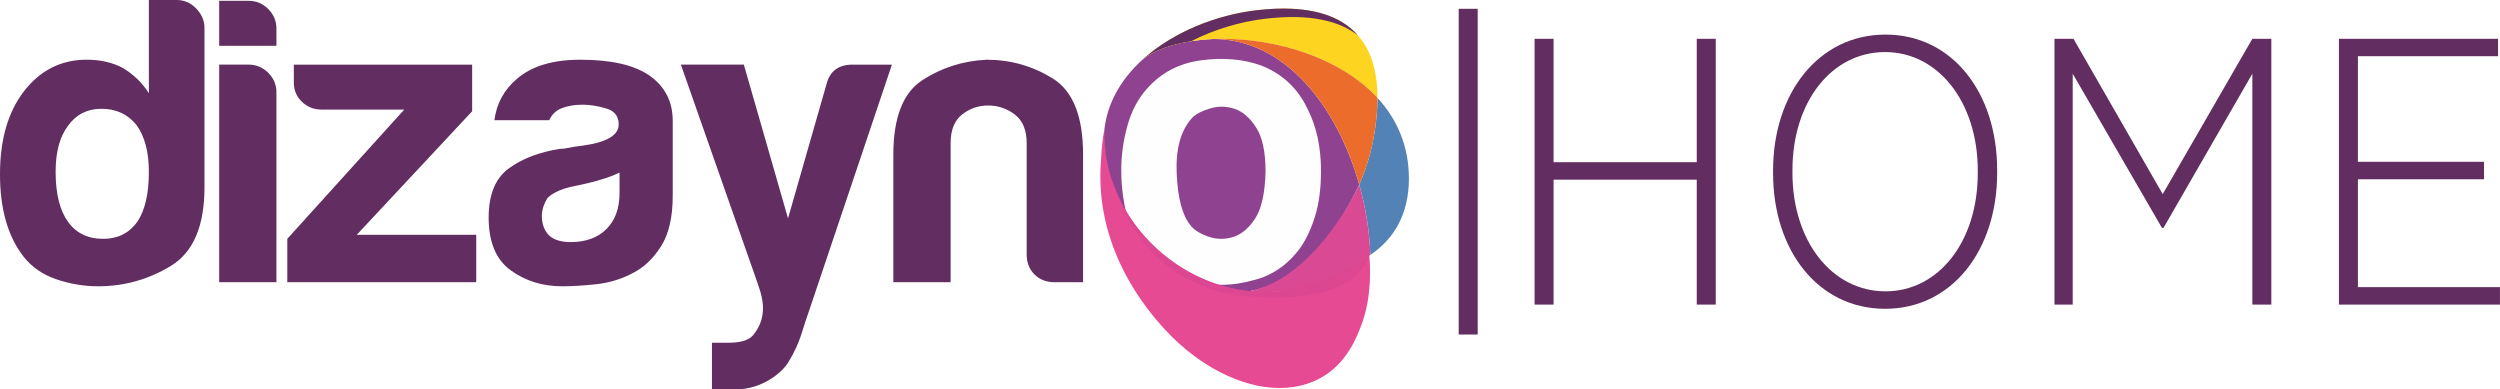
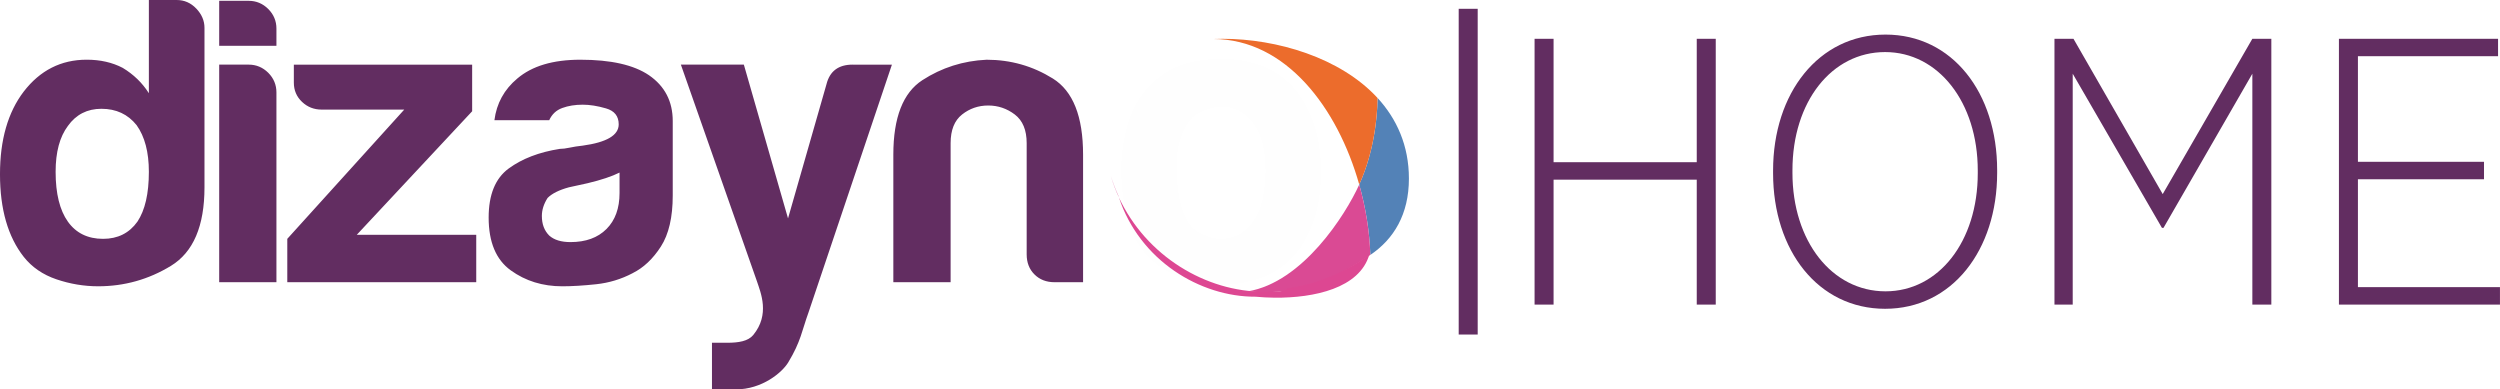
<svg xmlns="http://www.w3.org/2000/svg" xml:space="preserve" width="110.389mm" height="17.193mm" version="1.1" style="shape-rendering:geometricPrecision; text-rendering:geometricPrecision; image-rendering:optimizeQuality; fill-rule:evenodd; clip-rule:evenodd" viewBox="0 0 1430.23 222.76">
  <defs>
    <style type="text/css">
   
    .fil1 {fill:#5382B7}
    .fil2 {fill:#8F4290}
    .fil5 {fill:#DA4A94}
    .fil8 {fill:#DD4792}
    .fil7 {fill:#E64A92}
    .fil4 {fill:#EC6C2C}
    .fil3 {fill:#FDD521}
    .fil0 {fill:#622D61;fill-rule:nonzero}
    .fil6 {fill:#FEFEFE;fill-rule:nonzero}
   
  </style>
    <clipPath id="id0">
      <path d="M631.83 73.54c0.81,42.32 13.27,83.55 39.55,114.55 2.85,3.2 5.84,6.27 8.99,9.17 3.29,2.65 6.77,5.09 10.45,7.28 3.6,2.57 7.22,4.88 10.94,6.94 11.08,6.18 22.53,9.8 33.43,10.39 -14.5,0.8 -30.35,-4.12 -45.24,-13.59 -3.68,-2.36 -7.37,-5.01 -10.94,-7.91 -3.03,-2.48 -5.96,-5.13 -8.78,-7.91 -25.14,-25.41 -43.83,-60.96 -40.32,-101.3 0.27,-5.8 0.87,-11.69 1.92,-17.63l0 0z" />
    </clipPath>
  </defs>
  <g id="Katman_x0020_1">
    <path class="fil0" d="M877.92 174.27l10.87 0 0 -71.48 81.91 0 0 71.48 10.87 0 0 -152.09 -10.87 0 0 70.61 -81.91 0 0 -70.61 -10.87 0 0 152.09zm200.54 2.39c38.24,0 64.1,-33.46 64.1,-77.78l0 -1.52c0,-44.32 -25.64,-77.57 -63.88,-77.57 -38.24,0 -64.31,33.46 -64.31,77.78l0 1.52c0,44.32 25.86,77.57 64.1,77.57zm0.22 -9.99c-30.64,0 -53.23,-28.68 -53.23,-67.79l0 -1.52c0,-39.11 22.38,-67.57 53.01,-67.57 30.42,0 53.01,28.68 53.01,67.79l0 1.52c0,39.11 -22.38,67.57 -52.8,67.57zm96.68 7.6l10.43 0 0 -132.1 51.06 88.21 0.87 0 50.84 -88.21 0 132.1 10.86 0 0 -152.09 -10.86 0 -51.28 88.86 -51.06 -88.86 -10.87 0 0 152.09zm162.74 0l92.12 0 0 -10 -81.26 0 0 -61.7 72.13 0 0 -10 -72.13 0 0 -60.4 80.17 0 0 -9.99 -91.04 0 0 152.09z" />
    <path class="fil1" d="M786.22 76.58c-1.53,9.13 -4.13,19.05 -8.61,29.01 3.75,13.34 5.94,27.1 6.35,40.25l0 0c13.41,-9.03 22.07,-23.22 22.07,-43.67 0,-18.87 -6.95,-34.17 -17.96,-46.16 0,7.14 -0.79,14.22 -1.83,20.57z" />
-     <path class="fil2" d="M654.29 33.52c-13.73,12.21 -22.68,27.93 -22.82,46.44l0 0c-0.38,46.2 48.82,87.73 84.32,86.61l0 -0.25c31.34,-5.2 53.96,-43.31 61.81,-60.73 -12.33,-43.77 -41.84,-83.19 -83.47,-83.28 -16.38,0.71 -30.79,4.53 -39.85,11.21z" />
-     <path class="fil3" d="M718.8 5.85c-22.97,2.69 -47.35,12.41 -64.51,27.67 9.06,-6.67 23.46,-10.51 39.83,-11.21l0 0 0.02 0c31.93,-1.33 71.41,9.25 93.91,33.7 -0.01,-25.07 -10.03,-51.12 -53.74,-51.12l0 0c-4.76,0 -9.92,0.31 -15.51,0.96z" />
-     <path class="fil0" d="M723.93 10.71c-14.31,1.68 -29.18,6.09 -42.49,12.87 -11.05,1.71 -20.53,5.04 -27.16,9.95 17.16,-15.26 41.54,-24.99 64.51,-27.67 30.55,-3.56 48.25,3.14 58.08,14.4 -10.48,-8.22 -27.11,-12.56 -52.95,-9.55z" />
    <path class="fil4" d="M694.14 22.31c41.63,0.09 71.14,39.52 83.47,83.28 4.49,-9.96 7.08,-19.88 8.61,-29.01l0 0c1.04,-6.36 1.83,-13.43 1.83,-20.57 -21.25,-23.09 -57.66,-33.81 -88.54,-33.81l0 0c-1.81,0 -3.61,0.04 -5.38,0.11z" />
    <path class="fil5" d="M713.92 166.67c31.77,3.22 52.82,-9.2 70.03,-20.83 -0.4,-13.14 -2.6,-26.91 -6.35,-40.25l0 0c-7.85,17.42 -32.37,55.87 -63.68,61.08z" />
    <path class="fil6" d="M682.04 67.38c-6.54,7.16 -9.49,17.8 -8.87,31.96 0.62,14.14 3.27,24 7.92,29.59 1.87,2.51 5.14,4.6 9.79,6.3 4.67,1.71 9.42,1.88 14.22,0.47 4.82,-1.38 9.11,-4.89 12.85,-10.5 3.71,-5.6 5.74,-14.59 6.06,-27.04 0,-11.18 -1.79,-19.59 -5.37,-25.18 -3.57,-5.59 -7.68,-9.17 -12.36,-10.72 -4.65,-1.55 -9.32,-1.64 -13.99,-0.23 -4.66,1.39 -8.08,3.18 -10.25,5.35zm-22.39 82.09c-6.53,-5.59 -11.18,-13.14 -14.01,-22.63 -2.78,-9.47 -4.18,-19.35 -4.18,-29.62 0,-8.39 1.16,-16.78 3.5,-25.18 2.32,-8.39 5.97,-15.39 10.95,-20.98 8.08,-9.33 18.49,-14.85 31.25,-16.57 12.74,-1.7 24.26,-0.68 34.51,3.04 11.81,4.68 20.53,12.77 26.13,24.27 5.29,10.24 7.93,22.22 7.93,35.89 0,9.95 -1.11,18.5 -3.28,25.65 -2.18,7.16 -4.98,13.22 -8.39,18.19 -7.45,10.27 -16.95,16.65 -28.45,19.12 -10.25,2.8 -20.6,3.03 -31.01,0.71 -10.42,-2.33 -18.74,-6.29 -24.95,-11.88z" />
-     <path class="fil7" d="M629.93 91.13c-3.53,40.38 15.16,75.92 40.14,101.18l0 0c2.8,2.79 5.71,5.41 8.7,7.88l0 0c3.56,2.91 7.21,5.55 10.92,7.93l0 0c22.26,14.23 46.69,18.43 65.61,8.22l0 0c6.91,-3.73 12.5,-9.33 16.85,-16.28l0 0c2.18,-3.48 4.03,-7.33 5.61,-11.42l0 0c5.61,-13.05 6.86,-28.69 5.61,-42.9l0 0c-13.45,10.8 -28.89,17.5 -44.74,20.02l0 0c-3.95,0.62 -7.93,0.98 -11.92,1.08l0 0c-45.49,3.07 -96.57,-38.15 -94.88,-93.28l0 0c-1.03,5.93 -1.66,11.79 -1.9,17.59z" />
    <g style="clip-path:url(#id0)">
      <image x="629.49" y="73.54" width="105.69" height="148.42" />
    </g>
    <path class="fil8" d="M640.13 112.96c-0.12,-0.36 -0.24,-0.72 -0.35,-1.09l0 0c-1.68,-3.71 -3.12,-7.49 -4.34,-11.32 1.28,4.31 2.86,8.46 4.7,12.41zm78.2 56.79c3.49,0.33 7.15,0.52 10.92,0.56l0 0c22.58,0.19 48.52,-5.4 54.11,-24.6 -14.97,10.84 -30.5,16.92 -47.09,19.25 -1.13,2.49 -10.37,1.93 -13.1,1.92l0 0c-33.07,0.14 -67.46,-20.31 -83.05,-53.92l0 0c11.88,36.02 46.4,56.92 78.2,56.79z" />
    <path class="fil0" d="M31.81 98.28c0,12.47 2.35,21.96 7.02,28.53 4.68,6.55 11.39,9.83 20.12,9.83 8.43,0 14.98,-3.27 19.66,-9.83 4.37,-6.56 6.55,-16.06 6.55,-28.53 0,-11.25 -2.34,-20.14 -7.02,-26.69 -5,-6.24 -11.69,-9.35 -20.12,-9.35 -8.11,0 -14.51,3.27 -19.19,9.81 -4.68,6.25 -7.02,14.97 -7.02,26.22zm587.81 63.17l-16.36 0c-4.68,0 -8.5,-1.5 -11.46,-4.46 -2.98,-2.96 -4.45,-6.8 -4.45,-11.46l0 -63.64c0,-7.48 -2.26,-12.93 -6.79,-16.38 -4.53,-3.44 -9.59,-5.15 -15.22,-5.15 -5.61,0 -10.6,1.71 -14.95,5.15 -4.37,3.45 -6.55,8.9 -6.55,16.38l0 79.56 -32.77 0 0 -73c0,-21.21 5.55,-35.41 16.62,-42.59 11.07,-7.17 23.3,-11.06 36.73,-11.69 13.72,0 26.36,3.58 37.9,10.75 11.54,7.19 17.3,21.69 17.3,43.54l0 73zm-131.83 -124.48c-8.12,0 -13.1,3.75 -14.97,11.23l-22 76.75 -25.27 -87.98 -36.03 0 43.53 124c2.18,6.55 7.5,18.94 -2.11,30.67 -2.94,3.59 -8.5,4.45 -14.73,4.45l-8.9 0 0 26.68 10.31 0 3.27 0c15.12,0 26.54,-9.65 30.04,-15.42 7.29,-12.02 7.86,-18.31 11.61,-28.59l47.72 -141.78 -22.45 0zm-133.36 61.76c-4.38,2.19 -10.46,4.22 -18.25,6.08l-10.76 2.36c-5.61,1.54 -9.68,3.57 -12.16,6.08 -2.18,3.43 -3.27,6.85 -3.27,10.28 0,4.7 1.39,8.41 4.21,11.23 2.8,2.51 6.86,3.74 12.16,3.74 8.72,0 15.6,-2.48 20.59,-7.48 4.99,-4.98 7.48,-11.86 7.48,-20.59l0 -11.71zm7.48 57.56c-6.54,3.44 -13.48,5.53 -20.82,6.32 -7.34,0.78 -13.8,1.18 -19.42,1.18 -11.23,0 -21.06,-3.04 -29.48,-9.13 -8.42,-6.07 -12.64,-16.15 -12.64,-30.18 0,-13.11 3.82,-22.47 11.46,-28.08 7.65,-5.61 17.38,-9.36 29.25,-11.23 1.55,0 3.43,-0.23 5.62,-0.7 2.17,-0.47 4.68,-0.86 7.49,-1.16 13.72,-1.89 20.58,-5.93 20.58,-12.17 0,-4.69 -2.42,-7.74 -7.26,-9.13 -4.83,-1.41 -9.29,-2.12 -13.32,-2.12 -4.38,0 -8.28,0.63 -11.7,1.89 -3.44,1.25 -5.93,3.58 -7.48,7l-31.35 0c1.24,-9.66 5.61,-17.6 13.11,-23.87 8.42,-7.17 20.42,-10.75 36.03,-10.75 17.46,0 30.57,2.95 39.3,8.88 9.05,6.24 13.58,14.98 13.58,26.2l0 42.58c0,12.49 -2.28,22.24 -6.79,29.23 -4.52,7.03 -9.91,12.11 -16.14,15.21zm-197.56 5.16l0 -24.81 66.91 -73.94 -47.26 0c-4.37,0 -8.12,-1.47 -11.23,-4.43 -3.12,-2.96 -4.67,-6.63 -4.67,-10.99l0 -10.3 102.01 0 0 26.67 -65.99 70.66 68.33 0 0 27.14 -108.09 0zm-38.96 -124.48l16.85 0c4.36,0 8.1,1.57 11.22,4.67 3.11,3.12 4.68,6.88 4.68,11.24l0 108.56 -32.75 0 0 -124.48zm0 -36.5l16.85 0c4.36,0 8.1,1.57 11.22,4.68 3.11,3.12 4.68,6.86 4.68,11.23l0 9.83 -32.75 0 0 -25.74zm-40.23 -0.47l15.91 0c4.36,0 8.11,1.65 11.23,4.92 3.11,3.27 4.68,6.95 4.68,10.99l0 91.26c0,22.15 -6.41,37.12 -19.19,44.92 -12.79,7.8 -26.67,11.69 -41.64,11.69 -8.11,0 -16.07,-1.34 -23.87,-3.99 -7.79,-2.65 -14.02,-6.93 -18.72,-12.87 -9.04,-11.52 -13.57,-27.28 -13.57,-47.26 0,-19.64 4.52,-35.4 13.57,-47.26 9.37,-12.16 21.36,-18.25 36.03,-18.25 7.8,0 14.66,1.57 20.6,4.67 6.23,3.75 11.23,8.6 14.97,14.51l0 -53.35z" />
    <path class="fil0" d="M834.51 191.4l10.87 0c0,-62.12 0,-124.24 0,-186.35l-10.87 0 0 186.35z" />
  </g>
</svg>